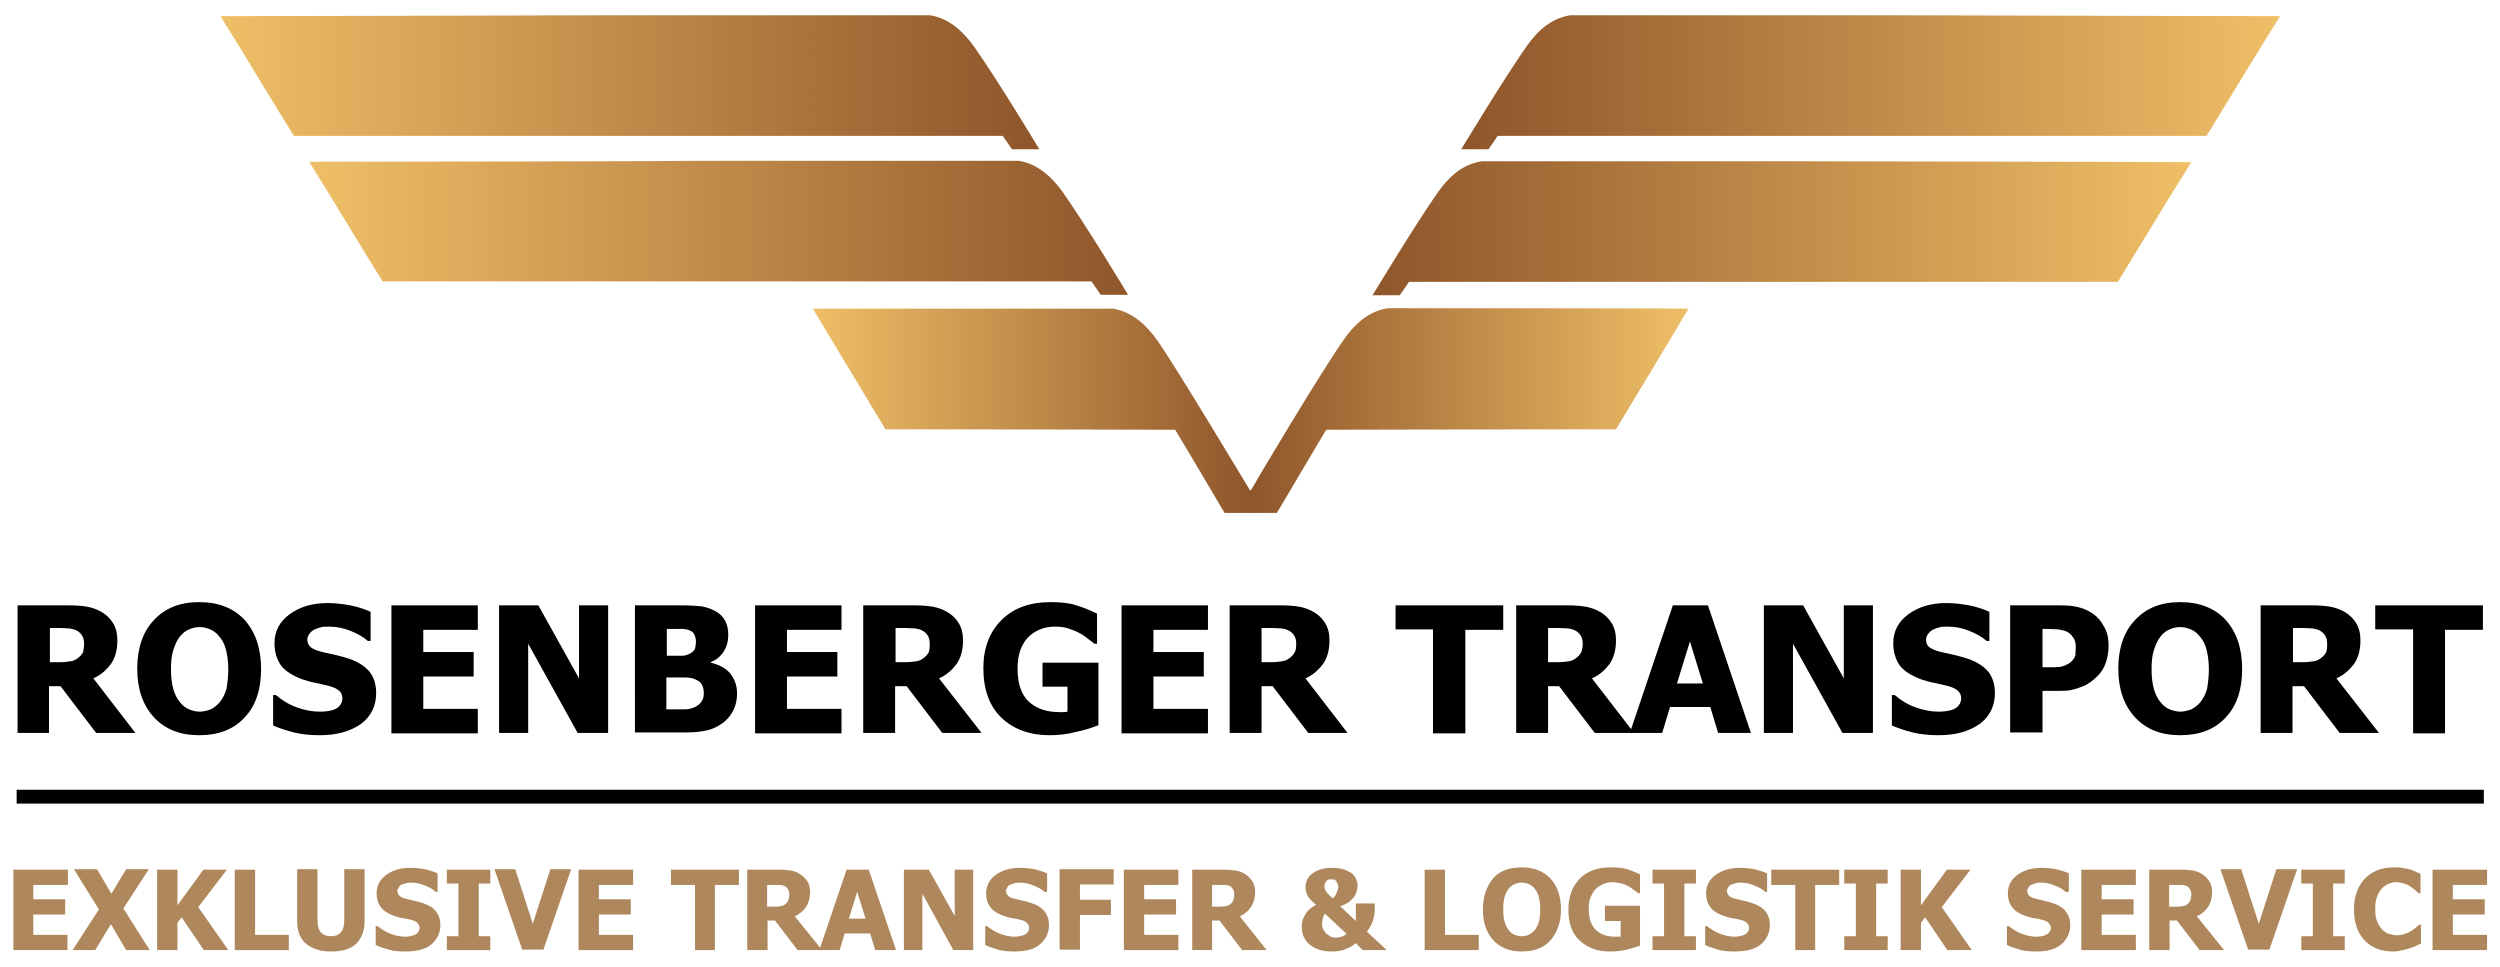
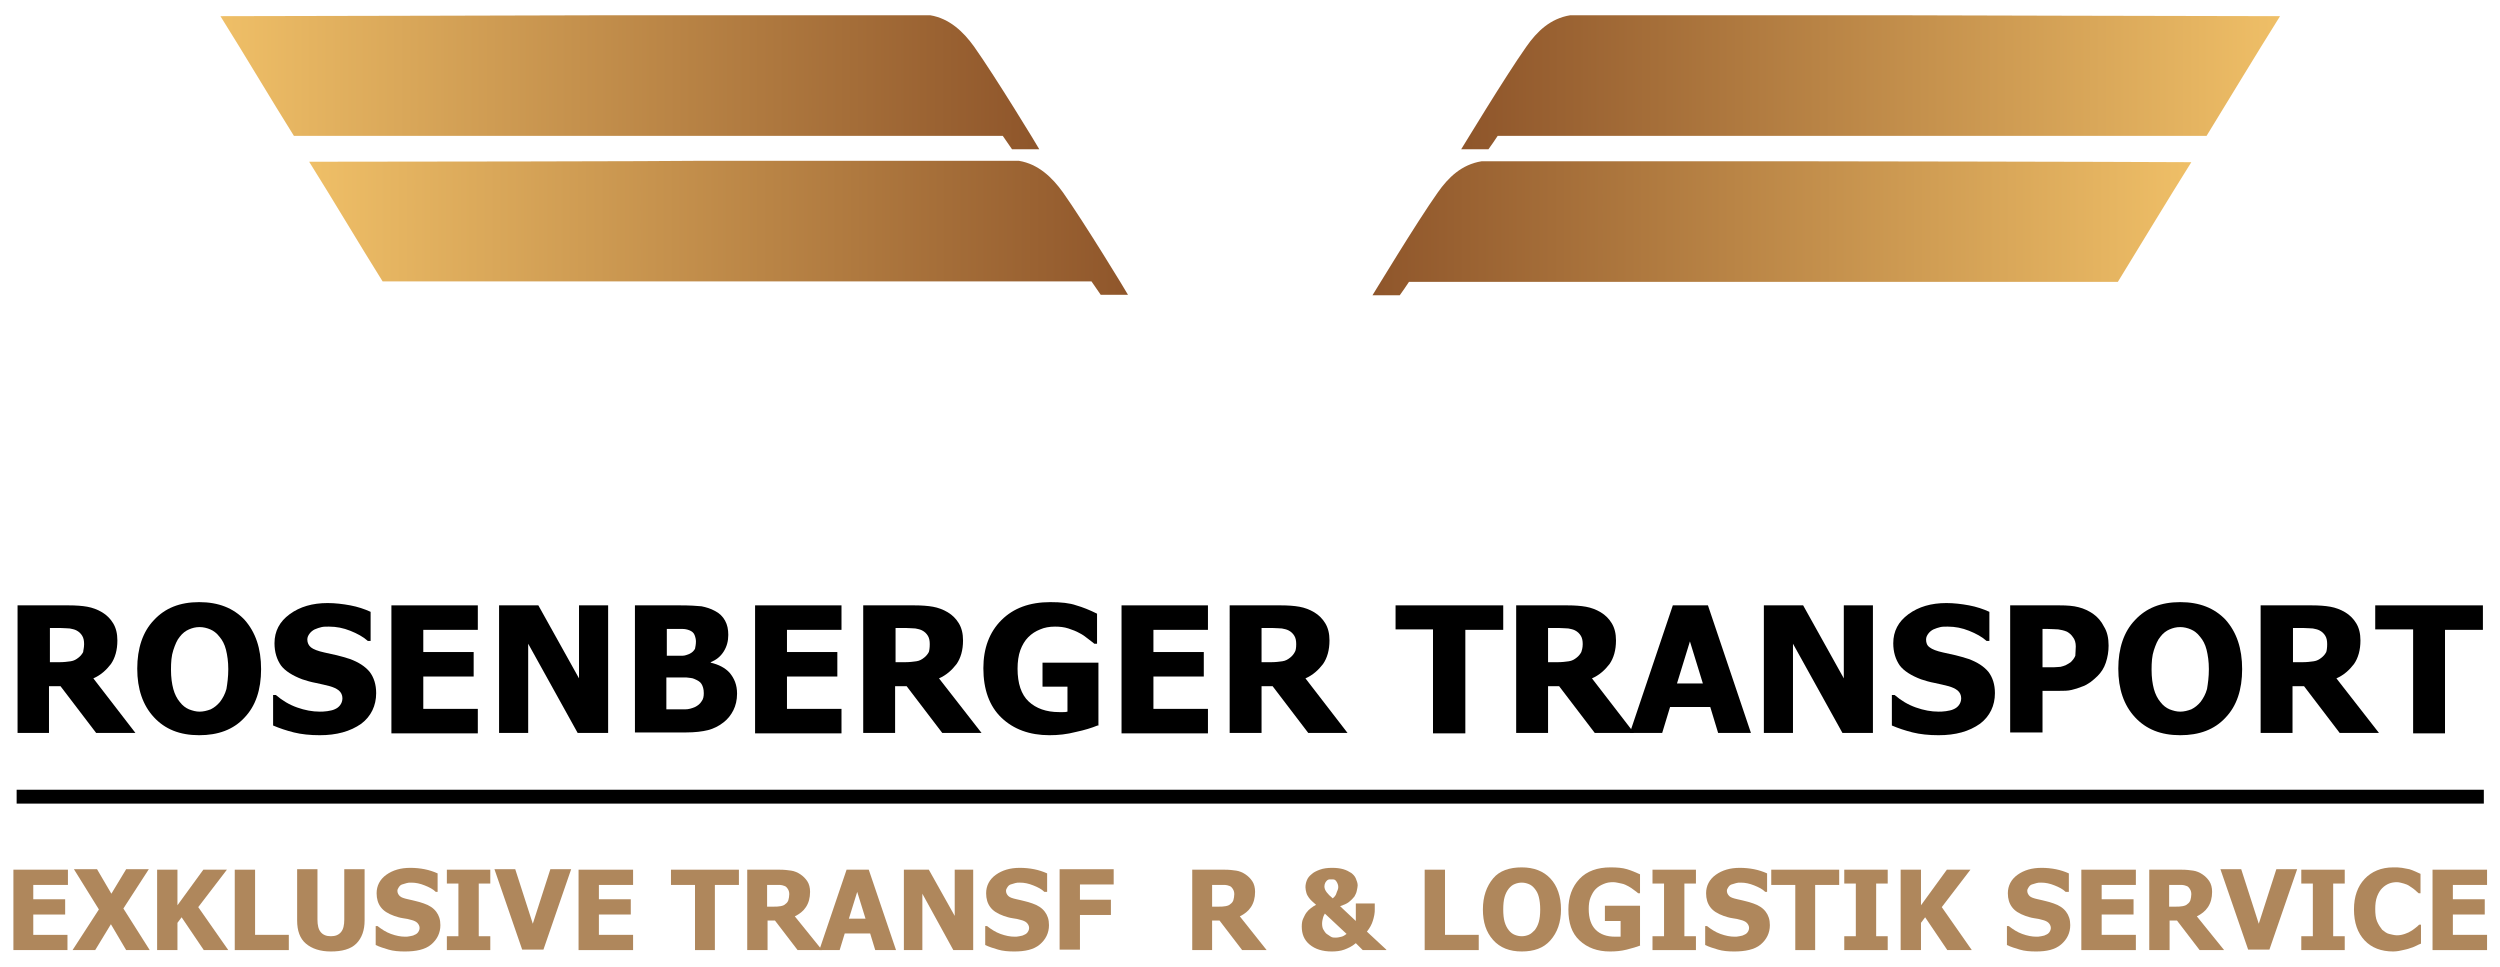
<svg xmlns="http://www.w3.org/2000/svg" version="1.1" id="Ebene_1" x="0px" y="0px" viewBox="0 0 541 209.2" style="enable-background:new 0 0 541 209.2;" xml:space="preserve">
  <style type="text/css">
	.st0{fill:#AF875C;}
	.st1{fill:url(#SVGID_1_);}
	.st2{fill:url(#SVGID_00000126307396637223907140000002577680649520805787_);}
	.st3{fill:url(#SVGID_00000159428280916754574910000015488915681864193436_);}
	.st4{fill:url(#SVGID_00000004528563265293623960000013400609823836779953_);}
	.st5{fill:url(#SVGID_00000175325030412108113180000005285714721149651375_);}
</style>
  <g>
    <g>
      <path class="st0" d="M2.9,205.6v-17.4h11.8v3.3H7.2v3.1h6.9v3.3H7.2v4.4h7.4v3.3H2.9z" />
      <path class="st0" d="M32.4,205.6h-5.1L24,200l-3.4,5.6h-4.9l5.7-8.8l-5.4-8.7H21l3.1,5.3l3.2-5.3h4.9l-5.5,8.5L32.4,205.6z" />
      <path class="st0" d="M49.4,205.6h-5.3l-4.8-7.1l-0.9,1.2v5.9h-4.4v-17.4h4.4v7.7l5.6-7.7h5.1l-6.2,8.1L49.4,205.6z" />
      <path class="st0" d="M62.4,205.6H50.8v-17.4h4.4v14.1h7.3V205.6z" />
      <path class="st0" d="M71.6,205.9c-2.3,0-4.1-0.6-5.4-1.7s-1.9-2.8-1.9-5v-11.1h4.4V199c0,1.2,0.2,2.1,0.7,2.7s1.2,0.9,2.2,0.9    c1,0,1.7-0.3,2.2-0.9s0.7-1.5,0.7-2.7v-10.9h4.4v11.1c0,2.1-0.6,3.8-1.8,5S74,205.9,71.6,205.9z" />
      <path class="st0" d="M87.6,205.9c-1.3,0-2.5-0.1-3.5-0.4s-2-0.6-2.8-1v-4.1h0.4c0.9,0.7,1.8,1.3,2.9,1.7s2.1,0.6,3.1,0.6    c0.2,0,0.6,0,1-0.1s0.7-0.1,1-0.3c0.3-0.1,0.6-0.3,0.8-0.6s0.3-0.6,0.3-0.9c0-0.4-0.2-0.8-0.5-1.1s-0.8-0.5-1.2-0.6    c-0.6-0.2-1.2-0.3-1.9-0.4s-1.3-0.3-1.9-0.5c-1.4-0.5-2.3-1.1-2.9-1.9s-0.9-1.8-0.9-3c0-1.6,0.7-3,2.1-4s3.1-1.5,5.2-1.5    c1,0,2.1,0.1,3.1,0.3s1.9,0.5,2.8,0.9v4h-0.4c-0.6-0.6-1.4-1-2.4-1.4s-1.9-0.6-2.9-0.6c-0.4,0-0.7,0-1,0.1s-0.6,0.2-1,0.3    c-0.3,0.1-0.5,0.3-0.7,0.6s-0.3,0.5-0.3,0.8c0,0.4,0.2,0.8,0.5,1.1s0.9,0.5,1.8,0.7c0.6,0.1,1.2,0.3,1.7,0.4s1.1,0.3,1.7,0.5    c1.2,0.4,2.1,1,2.7,1.8s0.9,1.7,0.9,2.9c0,1.7-0.7,3.1-2,4.2S90,205.9,87.6,205.9z" />
      <path class="st0" d="M106.1,205.6h-9.4v-3h2.5v-11.4h-2.5v-3h9.4v3h-2.5v11.4h2.5V205.6z" />
      <path class="st0" d="M123.6,188.1l-6,17.4H113l-6-17.4h4.5l3.8,11.8l3.8-11.8H123.6z" />
      <path class="st0" d="M125.2,205.6v-17.4H137v3.3h-7.4v3.1h6.9v3.3h-6.9v4.4h7.4v3.3H125.2z" />
      <path class="st0" d="M150.4,205.6v-14.1h-5.2v-3.3h14.7v3.3h-5.2v14.1H150.4z" />
      <path class="st0" d="M177.9,205.6h-5.3l-4.9-6.4h-1.6v6.4h-4.4v-17.4h7c1,0,1.8,0.1,2.5,0.2s1.4,0.4,2,0.8    c0.6,0.4,1.1,0.9,1.5,1.5s0.6,1.4,0.6,2.3c0,1.3-0.3,2.4-0.9,3.3s-1.4,1.5-2.4,2L177.9,205.6z M170.8,193.5c0-0.4-0.1-0.8-0.3-1.1    s-0.4-0.6-0.8-0.7c-0.3-0.1-0.6-0.2-0.9-0.2s-0.8,0-1.3,0h-1.5v4.7h1.3c0.6,0,1.1,0,1.6-0.1s0.8-0.2,1.1-0.5    c0.3-0.2,0.5-0.5,0.6-0.8S170.8,193.9,170.8,193.5z" />
      <path class="st0" d="M177.3,205.6l5.9-17.4h4.8l5.9,17.4h-4.5l-1.1-3.6h-5.5l-1.1,3.6H177.3z M187.3,198.8l-1.8-5.8l-1.8,5.8    H187.3z" />
      <path class="st0" d="M210.5,205.6h-4.2l-6.7-12.2v12.2h-4v-17.4h5.4l5.6,10v-10h4V205.6z" />
      <path class="st0" d="M219.5,205.9c-1.3,0-2.5-0.1-3.5-0.4s-2-0.6-2.8-1v-4.1h0.4c0.9,0.7,1.8,1.3,2.9,1.7s2.1,0.6,3.1,0.6    c0.2,0,0.6,0,1-0.1s0.7-0.1,1-0.3c0.3-0.1,0.6-0.3,0.8-0.6s0.3-0.6,0.3-0.9c0-0.4-0.2-0.8-0.5-1.1s-0.8-0.5-1.2-0.6    c-0.6-0.2-1.2-0.3-1.9-0.4s-1.3-0.3-1.9-0.5c-1.4-0.5-2.3-1.1-2.9-1.9s-0.9-1.8-0.9-3c0-1.6,0.7-3,2.1-4s3.1-1.5,5.2-1.5    c1,0,2.1,0.1,3.1,0.3s1.9,0.5,2.8,0.9v4H226c-0.6-0.6-1.4-1-2.4-1.4s-1.9-0.6-2.9-0.6c-0.4,0-0.7,0-1,0.1s-0.6,0.2-1,0.3    c-0.3,0.1-0.5,0.3-0.7,0.6s-0.3,0.5-0.3,0.8c0,0.4,0.2,0.8,0.5,1.1s0.9,0.5,1.8,0.7c0.6,0.1,1.2,0.3,1.7,0.4s1.1,0.3,1.7,0.5    c1.2,0.4,2.1,1,2.7,1.8s0.9,1.7,0.9,2.9c0,1.7-0.7,3.1-2,4.2S221.8,205.9,219.5,205.9z" />
      <path class="st0" d="M241,191.4h-7.3v3.3h6.7v3.3h-6.7v7.5h-4.4v-17.4H241V191.4z" />
-       <path class="st0" d="M243.2,205.6v-17.4H255v3.3h-7.4v3.1h6.9v3.3h-6.9v4.4h7.4v3.3H243.2z" />
      <path class="st0" d="M274.1,205.6h-5.3l-4.9-6.4h-1.6v6.4H258v-17.4h7c1,0,1.8,0.1,2.5,0.2s1.4,0.4,2,0.8c0.6,0.4,1.1,0.9,1.5,1.5    s0.6,1.4,0.6,2.3c0,1.3-0.3,2.4-0.9,3.3s-1.4,1.5-2.4,2L274.1,205.6z M267.1,193.5c0-0.4-0.1-0.8-0.3-1.1s-0.4-0.6-0.8-0.7    c-0.3-0.1-0.6-0.2-0.9-0.2s-0.8,0-1.3,0h-1.5v4.7h1.3c0.6,0,1.1,0,1.6-0.1s0.8-0.2,1.1-0.5c0.3-0.2,0.5-0.5,0.6-0.8    S267.1,193.9,267.1,193.5z" />
      <path class="st0" d="M300.1,205.6h-5.2l-1.5-1.5c-0.8,0.7-1.7,1.1-2.5,1.4s-1.8,0.4-2.7,0.4c-2,0-3.6-0.5-4.8-1.5    s-1.7-2.3-1.7-3.9c0-0.7,0.1-1.3,0.3-1.7s0.4-0.9,0.7-1.3c0.3-0.4,0.6-0.7,1-1s0.7-0.5,1.1-0.7c-0.3-0.3-0.6-0.5-0.9-0.8    s-0.5-0.5-0.7-0.8c-0.2-0.3-0.4-0.6-0.5-1s-0.2-0.8-0.2-1.2c0-0.5,0.1-1,0.3-1.5s0.5-0.9,1-1.3c0.4-0.4,1-0.7,1.8-1    s1.7-0.4,2.7-0.4c0.9,0,1.7,0.1,2.4,0.3s1.2,0.5,1.7,0.8c0.4,0.3,0.8,0.7,1,1.2s0.4,1,0.4,1.5c0,0.3-0.1,0.7-0.2,1.2    s-0.3,0.8-0.5,1.2c-0.3,0.4-0.7,0.8-1.2,1.2s-1.1,0.6-1.9,0.9l3.4,3.2v-3.8h4.1v1.3c0,0.3,0,0.7-0.1,1.2s-0.2,0.9-0.3,1.2    c-0.1,0.4-0.3,0.8-0.5,1.2s-0.5,0.8-0.8,1.2l4.2,3.9V205.6z M291.4,202.1l-4.7-4.4c-0.1,0.2-0.3,0.5-0.4,0.9s-0.2,0.8-0.2,1.3    c0,0.5,0.1,1,0.3,1.3s0.4,0.7,0.7,0.9s0.6,0.4,0.9,0.6s0.7,0.2,1,0.2c0.5,0,0.9-0.1,1.3-0.2S291,202.4,291.4,202.1z M289.6,192    c0-0.4-0.1-0.7-0.2-0.9s-0.2-0.4-0.4-0.6c-0.1-0.1-0.3-0.2-0.5-0.2s-0.3,0-0.4,0c-0.1,0-0.2,0-0.4,0s-0.3,0.1-0.5,0.2    c-0.1,0.1-0.3,0.3-0.4,0.5s-0.2,0.5-0.2,0.8c0,0.5,0.2,0.9,0.5,1.3s0.7,0.8,1.3,1.3c0.4-0.3,0.7-0.7,0.8-1.1    S289.6,192.5,289.6,192z" />
      <path class="st0" d="M319.9,205.6h-11.6v-17.4h4.4v14.1h7.3V205.6z" />
      <path class="st0" d="M337.8,196.8c0,2.8-0.8,5-2.3,6.7s-3.6,2.4-6.2,2.4c-2.6,0-4.7-0.8-6.2-2.5s-2.2-3.8-2.2-6.6    c0-2.8,0.8-5,2.2-6.7s3.6-2.4,6.2-2.4c2.6,0,4.7,0.8,6.2,2.4S337.8,194,337.8,196.8z M333.3,196.8c0-1-0.1-1.9-0.3-2.7    s-0.5-1.3-0.9-1.8c-0.4-0.5-0.8-0.8-1.3-1s-1-0.3-1.5-0.3c-0.5,0-1,0.1-1.5,0.3s-0.9,0.5-1.3,1c-0.4,0.5-0.7,1.1-0.9,1.8    s-0.3,1.6-0.3,2.7c0,1.1,0.1,2,0.3,2.7s0.5,1.3,0.9,1.8c0.4,0.5,0.8,0.8,1.3,1s1,0.3,1.5,0.3c0.5,0,1-0.1,1.5-0.3s0.9-0.6,1.3-1    c0.4-0.5,0.7-1.1,0.9-1.8S333.3,197.9,333.3,196.8z" />
      <path class="st0" d="M355,204.6c-0.8,0.3-1.8,0.6-3,0.9s-2.4,0.4-3.6,0.4c-2.7,0-4.9-0.8-6.6-2.4s-2.4-3.8-2.4-6.7    c0-2.7,0.8-4.9,2.4-6.6s3.9-2.5,6.7-2.5c1.5,0,2.6,0.1,3.6,0.4s1.9,0.7,2.8,1.1v4.1h-0.4c-0.2-0.2-0.5-0.4-0.9-0.7    s-0.8-0.6-1.2-0.8c-0.4-0.2-0.9-0.5-1.5-0.6s-1.2-0.3-1.8-0.3c-0.8,0-1.4,0.1-2.1,0.4s-1.2,0.6-1.7,1.1c-0.5,0.5-0.8,1.1-1.1,1.8    s-0.4,1.6-0.4,2.5c0,2,0.5,3.5,1.5,4.5s2.4,1.5,4.2,1.5c0.2,0,0.3,0,0.6,0s0.4,0,0.6,0v-3.4h-3.4V196h7.6V204.6z" />
      <path class="st0" d="M367,205.6h-9.4v-3h2.5v-11.4h-2.5v-3h9.4v3h-2.5v11.4h2.5V205.6z" />
      <path class="st0" d="M375.3,205.9c-1.3,0-2.5-0.1-3.5-0.4s-2-0.6-2.8-1v-4.1h0.4c0.9,0.7,1.8,1.3,2.9,1.7s2.1,0.6,3.1,0.6    c0.2,0,0.6,0,1-0.1s0.7-0.1,1-0.3c0.3-0.1,0.6-0.3,0.8-0.6s0.3-0.6,0.3-0.9c0-0.4-0.2-0.8-0.5-1.1s-0.8-0.5-1.2-0.6    c-0.6-0.2-1.2-0.3-1.9-0.4s-1.3-0.3-1.9-0.5c-1.4-0.5-2.3-1.1-2.9-1.9s-0.9-1.8-0.9-3c0-1.6,0.7-3,2.1-4s3.1-1.5,5.2-1.5    c1,0,2.1,0.1,3.1,0.3s1.9,0.5,2.8,0.9v4h-0.4c-0.6-0.6-1.4-1-2.4-1.4s-1.9-0.6-2.9-0.6c-0.4,0-0.7,0-1,0.1s-0.6,0.2-1,0.3    c-0.3,0.1-0.5,0.3-0.7,0.6s-0.3,0.5-0.3,0.8c0,0.4,0.2,0.8,0.5,1.1s0.9,0.5,1.8,0.7c0.6,0.1,1.2,0.3,1.7,0.4s1.1,0.3,1.7,0.5    c1.2,0.4,2.1,1,2.7,1.8s0.9,1.7,0.9,2.9c0,1.7-0.7,3.1-2,4.2S377.6,205.9,375.3,205.9z" />
      <path class="st0" d="M388.5,205.6v-14.1h-5.2v-3.3H398v3.3h-5.2v14.1H388.5z" />
      <path class="st0" d="M408.5,205.6h-9.4v-3h2.5v-11.4h-2.5v-3h9.4v3H406v11.4h2.5V205.6z" />
      <path class="st0" d="M426.7,205.6h-5.3l-4.8-7.1l-0.9,1.2v5.9h-4.4v-17.4h4.4v7.7l5.6-7.7h5.1l-6.2,8.1L426.7,205.6z" />
      <path class="st0" d="M440.6,205.9c-1.3,0-2.5-0.1-3.5-0.4s-2-0.6-2.8-1v-4.1h0.4c0.9,0.7,1.8,1.3,2.9,1.7s2.1,0.6,3.1,0.6    c0.2,0,0.6,0,1-0.1s0.7-0.1,1-0.3c0.3-0.1,0.6-0.3,0.8-0.6s0.3-0.6,0.3-0.9c0-0.4-0.2-0.8-0.5-1.1s-0.8-0.5-1.2-0.6    c-0.6-0.2-1.2-0.3-1.9-0.4s-1.3-0.3-1.9-0.5c-1.4-0.5-2.3-1.1-2.9-1.9s-0.9-1.8-0.9-3c0-1.6,0.7-3,2.1-4s3.1-1.5,5.2-1.5    c1,0,2.1,0.1,3.1,0.3s1.9,0.5,2.8,0.9v4H447c-0.6-0.6-1.4-1-2.4-1.4s-1.9-0.6-2.9-0.6c-0.4,0-0.7,0-1,0.1s-0.6,0.2-1,0.3    c-0.3,0.1-0.5,0.3-0.7,0.6s-0.3,0.5-0.3,0.8c0,0.4,0.2,0.8,0.5,1.1s0.9,0.5,1.8,0.7c0.6,0.1,1.2,0.3,1.7,0.4s1.1,0.3,1.7,0.5    c1.2,0.4,2.1,1,2.7,1.8s0.9,1.7,0.9,2.9c0,1.7-0.7,3.1-2,4.2S442.9,205.9,440.6,205.9z" />
      <path class="st0" d="M450.4,205.6v-17.4h11.8v3.3h-7.4v3.1h6.9v3.3h-6.9v4.4h7.4v3.3H450.4z" />
      <path class="st0" d="M481.3,205.6h-5.3l-4.9-6.4h-1.6v6.4h-4.4v-17.4h7c1,0,1.8,0.1,2.5,0.2s1.4,0.4,2,0.8    c0.6,0.4,1.1,0.9,1.5,1.5s0.6,1.4,0.6,2.3c0,1.3-0.3,2.4-0.9,3.3s-1.4,1.5-2.4,2L481.3,205.6z M474.2,193.5c0-0.4-0.1-0.8-0.3-1.1    s-0.4-0.6-0.8-0.7c-0.3-0.1-0.6-0.2-0.9-0.2s-0.8,0-1.3,0h-1.5v4.7h1.3c0.6,0,1.1,0,1.6-0.1s0.8-0.2,1.1-0.5    c0.3-0.2,0.5-0.5,0.6-0.8S474.2,193.9,474.2,193.5z" />
      <path class="st0" d="M497.1,188.1l-6,17.4h-4.6l-6-17.4h4.5l3.8,11.8l3.8-11.8H497.1z" />
      <path class="st0" d="M507.4,205.6H498v-3h2.5v-11.4H498v-3h9.4v3h-2.5v11.4h2.5V205.6z" />
      <path class="st0" d="M517.9,205.9c-2.6,0-4.7-0.8-6.2-2.4s-2.3-3.8-2.3-6.7c0-2.8,0.8-5,2.3-6.6s3.6-2.5,6.2-2.5    c0.7,0,1.3,0,1.9,0.1s1.1,0.2,1.6,0.3c0.4,0.1,0.8,0.3,1.3,0.5s0.8,0.4,1.1,0.5v4.2h-0.4c-0.2-0.2-0.5-0.4-0.8-0.7    s-0.7-0.5-1.1-0.8s-0.9-0.5-1.3-0.6s-1-0.3-1.5-0.3c-0.6,0-1.2,0.1-1.7,0.3s-1,0.5-1.5,1c-0.4,0.4-0.8,1-1.1,1.8s-0.4,1.7-0.4,2.7    c0,1.1,0.1,2,0.4,2.7s0.7,1.3,1.1,1.8c0.5,0.4,1,0.8,1.5,0.9s1.1,0.3,1.7,0.3c0.6,0,1.1-0.1,1.7-0.3s1-0.4,1.3-0.6    c0.4-0.2,0.7-0.5,1-0.7s0.6-0.5,0.8-0.7h0.4v4.1c-0.3,0.1-0.7,0.3-1.1,0.5s-0.9,0.4-1.3,0.5c-0.5,0.2-1.1,0.3-1.5,0.4    S518.7,205.9,517.9,205.9z" />
      <path class="st0" d="M526.4,205.6v-17.4h11.8v3.3h-7.4v3.1h6.9v3.3h-6.9v4.4h7.4v3.3H526.4z" />
    </g>
    <g>
      <path d="M29.3,158.6h-8.5l-7.7-10.1h-2.5v10.1H3.8V131h11.1c1.5,0,2.9,0.1,4,0.3c1.1,0.2,2.2,0.6,3.2,1.2c1,0.6,1.8,1.4,2.4,2.4    c0.6,1,0.9,2.2,0.9,3.7c0,2.1-0.5,3.8-1.4,5.1c-1,1.3-2.2,2.4-3.8,3.1L29.3,158.6z M18.2,139.4c0-0.7-0.1-1.3-0.4-1.8    c-0.3-0.5-0.7-0.9-1.3-1.2c-0.4-0.2-0.9-0.3-1.4-0.4c-0.5,0-1.2-0.1-2-0.1h-2.3v7.4h2c1,0,1.8-0.1,2.5-0.2    c0.7-0.1,1.2-0.4,1.7-0.8c0.4-0.3,0.8-0.8,1-1.2C18,140.8,18.2,140.2,18.2,139.4z" />
      <path d="M56.5,144.8c0,4.5-1.2,8-3.6,10.5c-2.4,2.6-5.7,3.8-9.8,3.8c-4.2,0-7.4-1.3-9.8-3.9c-2.4-2.6-3.6-6.1-3.6-10.5    c0-4.4,1.2-8,3.6-10.5c2.4-2.6,5.6-3.9,9.8-3.9c4.2,0,7.4,1.3,9.8,3.8C55.3,136.8,56.5,140.3,56.5,144.8z M49.4,144.8    c0-1.6-0.2-3-0.5-4.2c-0.3-1.2-0.8-2.1-1.4-2.8c-0.6-0.8-1.3-1.3-2-1.6c-0.7-0.3-1.5-0.5-2.3-0.5c-0.9,0-1.6,0.2-2.3,0.5    c-0.7,0.3-1.4,0.8-2,1.6c-0.6,0.7-1,1.7-1.4,2.9s-0.5,2.6-0.5,4.2c0,1.7,0.2,3.1,0.5,4.2c0.3,1.1,0.8,2.1,1.4,2.8    c0.6,0.8,1.3,1.3,2,1.6c0.8,0.3,1.5,0.5,2.3,0.5c0.8,0,1.6-0.2,2.4-0.5c0.8-0.4,1.4-0.9,2-1.6c0.6-0.8,1.1-1.7,1.4-2.8    C49.2,147.9,49.4,146.5,49.4,144.8z" />
      <path d="M69.2,159.1c-2.1,0-4-0.2-5.6-0.6c-1.6-0.4-3.1-0.9-4.5-1.5v-6.6h0.6c1.4,1.2,2.9,2.1,4.6,2.7c1.7,0.6,3.3,0.9,4.9,0.9    c0.4,0,0.9,0,1.6-0.1c0.6-0.1,1.2-0.2,1.6-0.4c0.5-0.2,0.9-0.5,1.2-0.9c0.3-0.4,0.5-0.9,0.5-1.5c0-0.7-0.3-1.3-0.8-1.7    c-0.5-0.4-1.2-0.7-1.9-0.9c-0.9-0.2-1.9-0.5-3-0.7c-1.1-0.2-2.1-0.5-3-0.8c-2.1-0.8-3.7-1.8-4.6-3c-0.9-1.3-1.4-2.9-1.4-4.8    c0-2.6,1.1-4.7,3.3-6.3c2.2-1.6,4.9-2.4,8.2-2.4c1.6,0,3.3,0.2,4.9,0.5c1.6,0.3,3.1,0.8,4.4,1.4v6.3h-0.6c-1-0.9-2.3-1.6-3.8-2.2    c-1.5-0.6-3-0.9-4.6-0.9c-0.6,0-1.2,0-1.6,0.1c-0.5,0.1-1,0.3-1.5,0.5c-0.4,0.2-0.8,0.5-1.1,0.9c-0.3,0.4-0.5,0.8-0.5,1.3    c0,0.7,0.3,1.3,0.8,1.7c0.5,0.4,1.5,0.8,2.9,1.1c0.9,0.2,1.8,0.4,2.7,0.6c0.9,0.2,1.8,0.5,2.8,0.8c1.9,0.7,3.3,1.6,4.3,2.8    c0.9,1.2,1.4,2.7,1.4,4.6c0,2.7-1.1,5-3.2,6.6C75.8,158.3,72.8,159.1,69.2,159.1z" />
      <path d="M84.7,158.6V131h18.7v5.3H91.6v4.8h10.9v5.3H91.6v7h11.8v5.3H84.7z" />
      <path d="M131.7,158.6h-6.7l-10.7-19.3v19.3h-6.3V131h8.5l8.8,15.8V131h6.3V158.6z" />
      <path d="M159.5,150.1c0,1.4-0.3,2.6-0.8,3.6s-1.2,1.9-2.1,2.6c-1,0.8-2.2,1.4-3.4,1.7c-1.2,0.3-2.8,0.5-4.7,0.5h-11.1V131h9.8    c2,0,3.6,0.1,4.6,0.2c1,0.2,2,0.5,2.9,1c1,0.5,1.7,1.2,2.2,2.1c0.5,0.9,0.7,1.9,0.7,3.1c0,1.3-0.3,2.5-1,3.6    c-0.7,1.1-1.6,1.8-2.8,2.3v0.1c1.7,0.4,3.1,1.1,4.1,2.2C158.9,146.8,159.5,148.2,159.5,150.1z M150.6,138.8c0-0.4-0.1-0.9-0.3-1.4    c-0.2-0.5-0.6-0.8-1.1-1c-0.5-0.2-1-0.3-1.6-0.3c-0.6,0-1.6,0-2.8,0h-0.5v5.8h0.9c1.2,0,2,0,2.5,0c0.5,0,1-0.2,1.5-0.4    c0.6-0.3,0.9-0.6,1.2-1.1C150.5,139.9,150.6,139.4,150.6,138.8z M152.3,150c0-0.9-0.2-1.5-0.5-2c-0.3-0.5-0.9-0.8-1.6-1.1    c-0.4-0.2-1-0.2-1.7-0.3c-0.7,0-1.7,0-3,0h-1.3v6.9h0.4c1.8,0,3.1,0,3.7,0c0.7,0,1.4-0.2,2.1-0.5c0.6-0.3,1.1-0.7,1.4-1.2    C152.2,151.3,152.3,150.7,152.3,150z" />
      <path d="M163.4,158.6V131h18.7v5.3h-11.8v4.8h10.9v5.3h-10.9v7h11.8v5.3H163.4z" />
      <path d="M212.4,158.6h-8.5l-7.7-10.1h-2.5v10.1h-6.9V131h11.1c1.5,0,2.9,0.1,4,0.3c1.1,0.2,2.2,0.6,3.2,1.2c1,0.6,1.8,1.4,2.4,2.4    c0.6,1,0.9,2.2,0.9,3.7c0,2.1-0.5,3.8-1.4,5.1c-1,1.3-2.2,2.4-3.8,3.1L212.4,158.6z M201.2,139.4c0-0.7-0.1-1.3-0.4-1.8    c-0.3-0.5-0.7-0.9-1.3-1.2c-0.4-0.2-0.9-0.3-1.4-0.4c-0.5,0-1.2-0.1-2-0.1h-2.3v7.4h2c1,0,1.8-0.1,2.5-0.2    c0.7-0.1,1.2-0.4,1.7-0.8c0.4-0.3,0.8-0.8,1-1.2C201.1,140.8,201.2,140.2,201.2,139.4z" />
      <path d="M237.5,157c-1.2,0.5-2.8,1-4.7,1.4c-1.9,0.5-3.8,0.7-5.7,0.7c-4.3,0-7.8-1.3-10.4-3.8c-2.6-2.5-3.9-6.1-3.9-10.7    c0-4.3,1.3-7.8,3.9-10.4c2.6-2.6,6.1-3.9,10.6-3.9c2.3,0,4.2,0.2,5.6,0.7c1.4,0.4,2.9,1,4.5,1.8v6.5h-0.6    c-0.3-0.3-0.8-0.6-1.4-1.1c-0.6-0.5-1.2-0.9-1.8-1.2c-0.7-0.4-1.5-0.7-2.4-1c-0.9-0.3-1.9-0.4-2.9-0.4c-1.2,0-2.3,0.2-3.2,0.6    c-1,0.4-1.8,0.9-2.6,1.7c-0.7,0.7-1.3,1.7-1.7,2.8c-0.4,1.1-0.6,2.5-0.6,4c0,3.2,0.8,5.6,2.4,7.1c1.6,1.5,3.8,2.3,6.6,2.3    c0.2,0,0.5,0,0.9,0c0.3,0,0.6,0,0.9-0.1v-5.4h-5.4v-5.2h12.1V157z" />
      <path d="M242.7,158.6V131h18.7v5.3h-11.8v4.8h10.9v5.3h-10.9v7h11.8v5.3H242.7z" />
      <path d="M291.6,158.6h-8.5l-7.7-10.1H273v10.1h-6.9V131h11.1c1.5,0,2.9,0.1,4,0.3c1.1,0.2,2.2,0.6,3.2,1.2c1,0.6,1.8,1.4,2.4,2.4    c0.6,1,0.9,2.2,0.9,3.7c0,2.1-0.5,3.8-1.4,5.1c-1,1.3-2.2,2.4-3.8,3.1L291.6,158.6z M280.5,139.4c0-0.7-0.1-1.3-0.4-1.8    c-0.3-0.5-0.7-0.9-1.3-1.2c-0.4-0.2-0.9-0.3-1.4-0.4c-0.5,0-1.2-0.1-2-0.1H273v7.4h2c1,0,1.8-0.1,2.5-0.2c0.7-0.1,1.2-0.4,1.7-0.8    c0.4-0.3,0.8-0.8,1-1.2C280.4,140.8,280.5,140.2,280.5,139.4z" />
      <path d="M310.1,158.6v-22.4H302V131h23.3v5.3h-8.2v22.4H310.1z" />
      <path d="M353.6,158.6h-8.5l-7.7-10.1H335v10.1h-6.9V131h11.1c1.5,0,2.9,0.1,4,0.3c1.1,0.2,2.2,0.6,3.2,1.2c1,0.6,1.8,1.4,2.4,2.4    c0.6,1,0.9,2.2,0.9,3.7c0,2.1-0.5,3.8-1.4,5.1c-1,1.3-2.2,2.4-3.8,3.1L353.6,158.6z M342.5,139.4c0-0.7-0.1-1.3-0.4-1.8    c-0.3-0.5-0.7-0.9-1.3-1.2c-0.4-0.2-0.9-0.3-1.4-0.4c-0.5,0-1.2-0.1-2-0.1H335v7.4h2c1,0,1.8-0.1,2.5-0.2c0.7-0.1,1.2-0.4,1.7-0.8    c0.4-0.3,0.8-0.8,1-1.2C342.3,140.8,342.5,140.2,342.5,139.4z" />
      <path d="M352.7,158.6L362,131h7.6l9.3,27.6h-7.1l-1.7-5.6h-8.7l-1.7,5.6H352.7z M368.5,147.9l-2.8-9.1l-2.8,9.1H368.5z" />
      <path d="M405.4,158.6h-6.7L388,139.3v19.3h-6.3V131h8.5l8.8,15.8V131h6.3V158.6z" />
      <path d="M419.5,159.1c-2.1,0-4-0.2-5.6-0.6c-1.6-0.4-3.1-0.9-4.5-1.5v-6.6h0.6c1.4,1.2,2.9,2.1,4.6,2.7s3.3,0.9,4.9,0.9    c0.4,0,0.9,0,1.6-0.1c0.6-0.1,1.2-0.2,1.6-0.4c0.5-0.2,0.9-0.5,1.2-0.9c0.3-0.4,0.5-0.9,0.5-1.5c0-0.7-0.3-1.3-0.8-1.7    c-0.5-0.4-1.2-0.7-1.9-0.9c-0.9-0.2-1.9-0.5-3-0.7c-1.1-0.2-2.1-0.5-3-0.8c-2.1-0.8-3.7-1.8-4.6-3c-0.9-1.3-1.4-2.9-1.4-4.8    c0-2.6,1.1-4.7,3.3-6.3c2.2-1.6,4.9-2.4,8.2-2.4c1.6,0,3.3,0.2,4.9,0.5c1.6,0.3,3.1,0.8,4.4,1.4v6.3h-0.6c-1-0.9-2.3-1.6-3.8-2.2    c-1.5-0.6-3-0.9-4.6-0.9c-0.6,0-1.2,0-1.6,0.1c-0.5,0.1-1,0.3-1.5,0.5c-0.4,0.2-0.8,0.5-1.1,0.9c-0.3,0.4-0.5,0.8-0.5,1.3    c0,0.7,0.2,1.3,0.8,1.7c0.5,0.4,1.5,0.8,2.9,1.1c0.9,0.2,1.8,0.4,2.7,0.6c0.9,0.2,1.8,0.5,2.8,0.8c1.9,0.7,3.3,1.6,4.3,2.8    c0.9,1.2,1.4,2.7,1.4,4.6c0,2.7-1.1,5-3.2,6.6C426.1,158.3,423.2,159.1,419.5,159.1z" />
      <path d="M456.3,139.7c0,1.3-0.2,2.5-0.6,3.7c-0.4,1.2-1,2.1-1.8,2.9c-0.5,0.5-1,0.9-1.5,1.3c-0.6,0.4-1.2,0.8-1.9,1    c-0.7,0.3-1.4,0.5-2.2,0.7c-0.8,0.2-1.7,0.2-2.7,0.2H442v9H435V131h10.7c1.6,0,3,0.1,4.1,0.4c1.2,0.3,2.2,0.8,3.1,1.4    c1,0.7,1.8,1.6,2.4,2.8C456,136.7,456.3,138.1,456.3,139.7z M449.2,139.9c0-0.8-0.2-1.5-0.6-2c-0.4-0.6-0.8-0.9-1.3-1.2    c-0.7-0.3-1.3-0.4-1.9-0.5c-0.6,0-1.4-0.1-2.4-0.1h-1v8.3h0.5c0.7,0,1.3,0,1.9,0c0.6,0,1.1-0.1,1.5-0.1c0.4-0.1,0.8-0.2,1.2-0.4    c0.4-0.2,0.7-0.4,1-0.6c0.5-0.5,0.8-0.9,1-1.4C449.1,141.4,449.2,140.7,449.2,139.9z" />
      <path d="M485.2,144.8c0,4.5-1.2,8-3.6,10.5c-2.4,2.6-5.7,3.8-9.8,3.8c-4.2,0-7.4-1.3-9.8-3.9c-2.4-2.6-3.6-6.1-3.6-10.5    c0-4.4,1.2-8,3.6-10.5c2.4-2.6,5.6-3.9,9.8-3.9c4.2,0,7.4,1.3,9.8,3.8C484,136.8,485.2,140.3,485.2,144.8z M478,144.8    c0-1.6-0.2-3-0.5-4.2c-0.3-1.2-0.8-2.1-1.4-2.8c-0.6-0.8-1.3-1.3-2-1.6c-0.7-0.3-1.5-0.5-2.3-0.5c-0.9,0-1.6,0.2-2.3,0.5    c-0.7,0.3-1.4,0.8-2,1.6c-0.6,0.7-1,1.7-1.4,2.9c-0.4,1.2-0.5,2.6-0.5,4.2c0,1.7,0.2,3.1,0.5,4.2c0.3,1.1,0.8,2.1,1.4,2.8    c0.6,0.8,1.3,1.3,2,1.6c0.8,0.3,1.5,0.5,2.3,0.5c0.8,0,1.6-0.2,2.4-0.5c0.8-0.4,1.4-0.9,2-1.6c0.6-0.8,1.1-1.7,1.4-2.8    C477.8,147.9,478,146.5,478,144.8z" />
      <path d="M514.8,158.6h-8.5l-7.7-10.1h-2.5v10.1h-6.9V131h11.1c1.5,0,2.9,0.1,4,0.3c1.1,0.2,2.2,0.6,3.2,1.2c1,0.6,1.8,1.4,2.4,2.4    c0.6,1,0.9,2.2,0.9,3.7c0,2.1-0.5,3.8-1.4,5.1c-1,1.3-2.2,2.4-3.8,3.1L514.8,158.6z M503.6,139.4c0-0.7-0.1-1.3-0.4-1.8    c-0.3-0.5-0.7-0.9-1.3-1.2c-0.4-0.2-0.9-0.3-1.4-0.4c-0.5,0-1.2-0.1-2-0.1h-2.3v7.4h2c1,0,1.8-0.1,2.5-0.2    c0.7-0.1,1.2-0.4,1.7-0.8c0.4-0.3,0.8-0.8,1-1.2C503.5,140.8,503.6,140.2,503.6,139.4z" />
      <path d="M522.2,158.6v-22.4H514V131h23.3v5.3h-8.2v22.4H522.2z" />
    </g>
    <rect x="3.6" y="170.9" width="533.9" height="3" />
    <g>
      <linearGradient id="SVGID_1_" gradientUnits="userSpaceOnUse" x1="316.239" y1="17.819" x2="493.322" y2="17.819">
        <stop offset="8.705352e-03" style="stop-color:#8F562B" />
        <stop offset="1" style="stop-color:#EFBF67" />
      </linearGradient>
      <path class="st1" d="M409.8,3.3c-3.7,0-7.3,0-11,0c-3.1,0-6.2,0-9.2,0c-3.1,0-6.2,0-9.2,0c-2.7,0-5.4,0-8.1,0c-2,0-4.1,0-6.1,0    c0,0,0,0,0,0c-2.7,0-5.8,0-8.5,0c-3.3,0-6.5,0-9.8,0c-2.7,0-5.4,0-8.1,0c-4.3,0.7-7.2,3.5-9.5,6.8c-4.6,6.5-13.7,21.6-14.1,22.2    c1.4,0,4.5,0,5.9,0c0.3-0.4,1.7-2.4,2-2.9c11.5,0,142.5,0,153.4,0c5.1-8.3,10.5-17.3,15.9-25.9C476.7,3.5,413.5,3.3,409.8,3.3z" />
      <linearGradient id="SVGID_00000157273341218416661700000015732874236889743022_" gradientUnits="userSpaceOnUse" x1="297.027" y1="49.346" x2="474.11" y2="49.346">
        <stop offset="0" style="stop-color:#8F562B" />
        <stop offset="1" style="stop-color:#EFBF67" />
      </linearGradient>
      <path style="fill:url(#SVGID_00000157273341218416661700000015732874236889743022_);" d="M390.6,34.9c-3.7,0-7.3,0-11,0    c-3.1,0-6.2,0-9.2,0c-3.1,0-6.2,0-9.2,0c-2.7,0-5.4,0-8.1,0c-2,0-4.1,0-6.1,0c0,0,0,0,0,0c-2.7,0-5.8,0-8.5,0c-3.3,0-6.5,0-9.8,0    c-2.7,0-5.4,0-8.1,0c-4.3,0.7-7.2,3.5-9.5,6.8c-4.6,6.5-13.7,21.6-14.1,22.2c1.4,0,4.5,0,5.9,0c0.3-0.4,1.7-2.4,2-2.9    c11.5,0,142.5,0,153.4,0c5.1-8.3,10.5-17.3,15.9-25.9C457.5,35,394.3,34.9,390.6,34.9z" />
      <linearGradient id="SVGID_00000043454798768639105090000009041143652042634140_" gradientUnits="userSpaceOnUse" x1="99.111" y1="17.823" x2="276.194" y2="17.823" gradientTransform="matrix(-1 0 0 1 323.91 0)">
        <stop offset="8.705352e-03" style="stop-color:#8F562B" />
        <stop offset="1" style="stop-color:#EFBF67" />
      </linearGradient>
      <path style="fill:url(#SVGID_00000043454798768639105090000009041143652042634140_);" d="M47.7,3.5c5.4,8.6,10.7,17.6,15.9,25.9    c10.9,0,141.8,0,153.4,0c0.3,0.4,1.7,2.5,2,2.9c1.4,0,4.5,0,5.9,0c-0.3-0.6-9.5-15.7-14.1-22.2c-2.3-3.2-5.3-6.1-9.5-6.8    c-2.7,0-5.4,0-8.1,0c-3.3,0-6.5,0-9.8,0c-2.7,0-5.8,0-8.5,0c0,0,0,0,0,0c-2,0-4.1,0-6.1,0c-2.7,0-5.4,0-8.1,0c-3.1,0-6.2,0-9.2,0    c-3.1,0-6.2,0-9.2,0c-3.7,0-7.3,0-11,0C127.6,3.3,64.4,3.5,47.7,3.5z" />
      <linearGradient id="SVGID_00000033333717423330207540000003179248979089718690_" gradientUnits="userSpaceOnUse" x1="79.899" y1="49.35" x2="256.982" y2="49.35" gradientTransform="matrix(-1 0 0 1 323.91 0)">
        <stop offset="0" style="stop-color:#8F562B" />
        <stop offset="1" style="stop-color:#EFBF67" />
      </linearGradient>
      <path style="fill:url(#SVGID_00000033333717423330207540000003179248979089718690_);" d="M66.9,35c5.4,8.6,10.7,17.6,15.9,25.9    c10.9,0,141.8,0,153.4,0c0.3,0.4,1.7,2.5,2,2.9c1.4,0,4.5,0,5.9,0c-0.3-0.6-9.5-15.7-14.1-22.2c-2.3-3.2-5.3-6.1-9.5-6.8    c-2.7,0-5.4,0-8.1,0c-3.3,0-6.5,0-9.8,0c-2.7,0-5.8,0-8.5,0c0,0,0,0,0,0c-2,0-4.1,0-6.1,0c-2.7,0-5.4,0-8.1,0c-3.1,0-6.2,0-9.2,0    c-3.1,0-6.2,0-9.2,0c-3.7,0-7.3,0-11,0C146.8,34.9,83.6,35,66.9,35z" />
      <linearGradient id="SVGID_00000087375084132638304840000001727553522156781212_" gradientUnits="userSpaceOnUse" x1="175.747" y1="88.793" x2="365.291" y2="88.793">
        <stop offset="0" style="stop-color:#EFBF67" />
        <stop offset="0.5" style="stop-color:#8F562B" />
        <stop offset="1" style="stop-color:#EFBF67" />
      </linearGradient>
-       <path style="fill:url(#SVGID_00000087375084132638304840000001727553522156781212_);" d="M300.3,66.7c-4.3,0.7-7.2,3.5-9.5,6.8    c-4.5,6.3-18.9,30.4-20.1,32.6h-0.2c-1.3-2.1-15.7-26.2-20.1-32.5c-2.3-3.2-5.3-6.1-9.5-6.8c-2.7,0-63.3,0-65,0    c1.3,2.2,13.3,22.1,15.7,26.1c31.3,0,57.5,0.1,62.7,0.1c0.3,0.4,10.4,17.5,10.7,18v0h0c0,0,0,0,0,0c0,0,0,0,0,0h11.3    c0.3-0.4,10.4-17.6,10.7-18c5.1,0,31.4-0.1,62.7-0.1c2.5-4.1,14.4-23.9,15.7-26.1C363.6,66.7,303,66.7,300.3,66.7z" />
    </g>
  </g>
</svg>